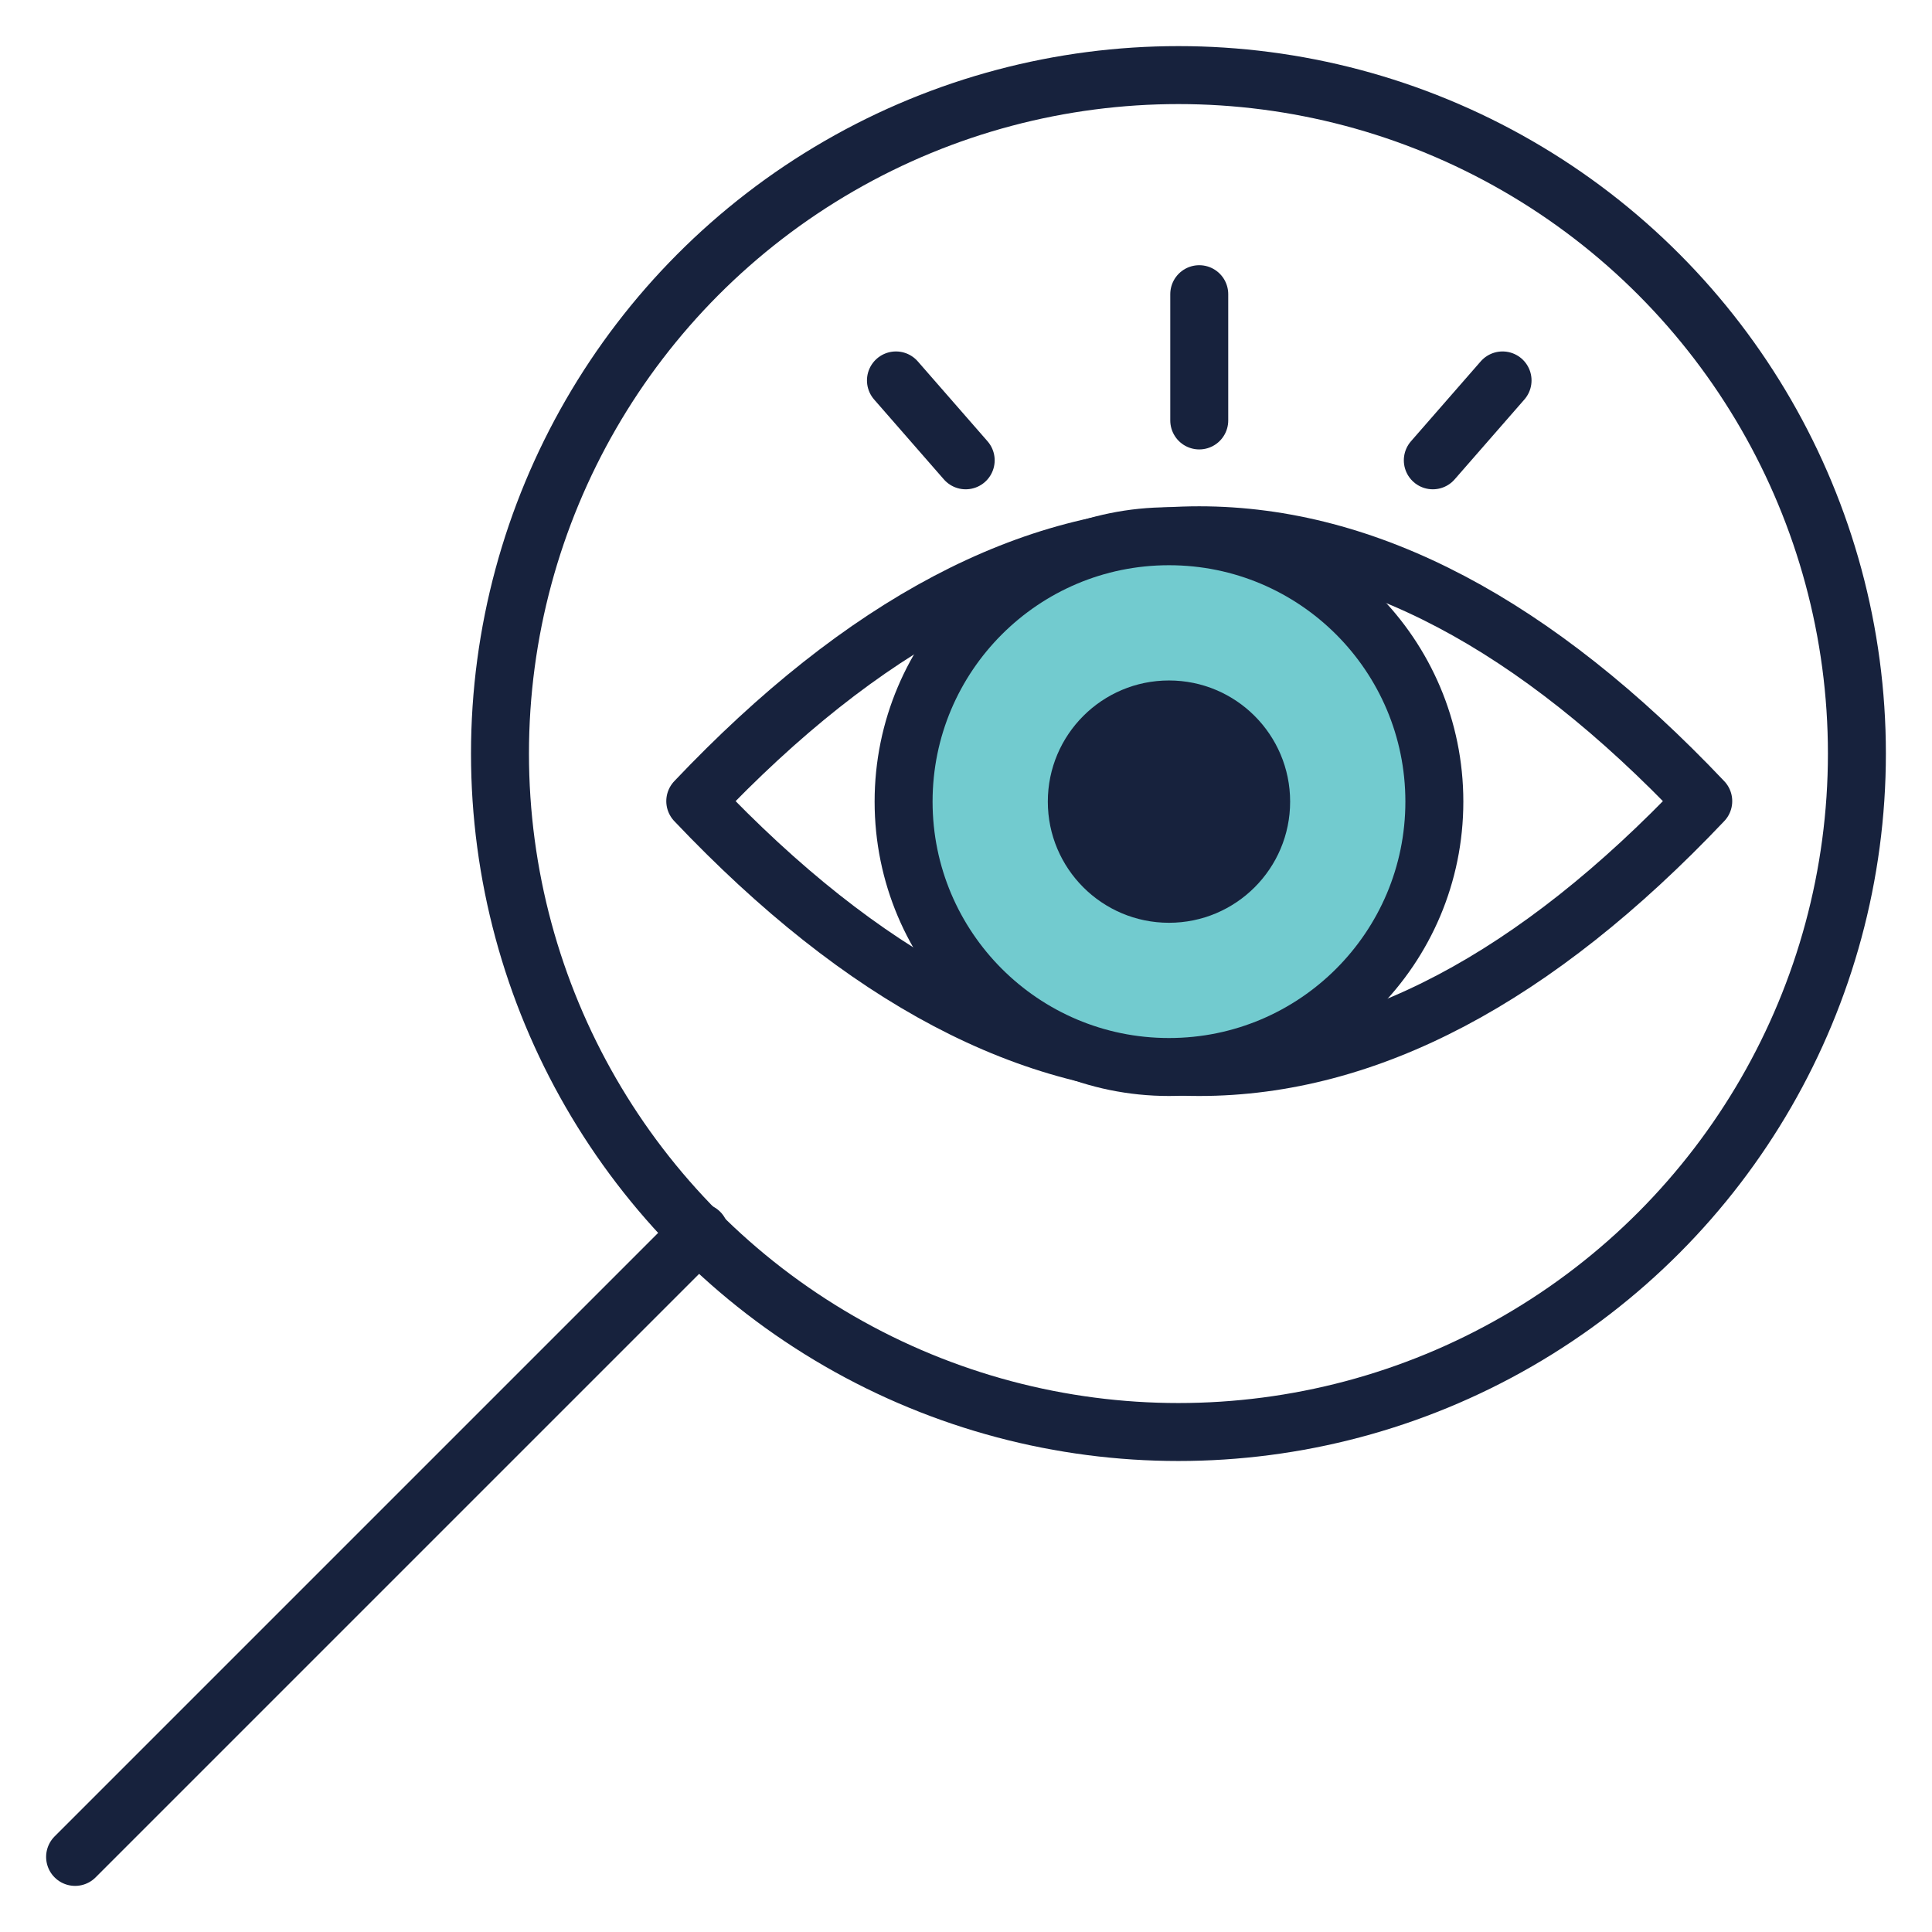
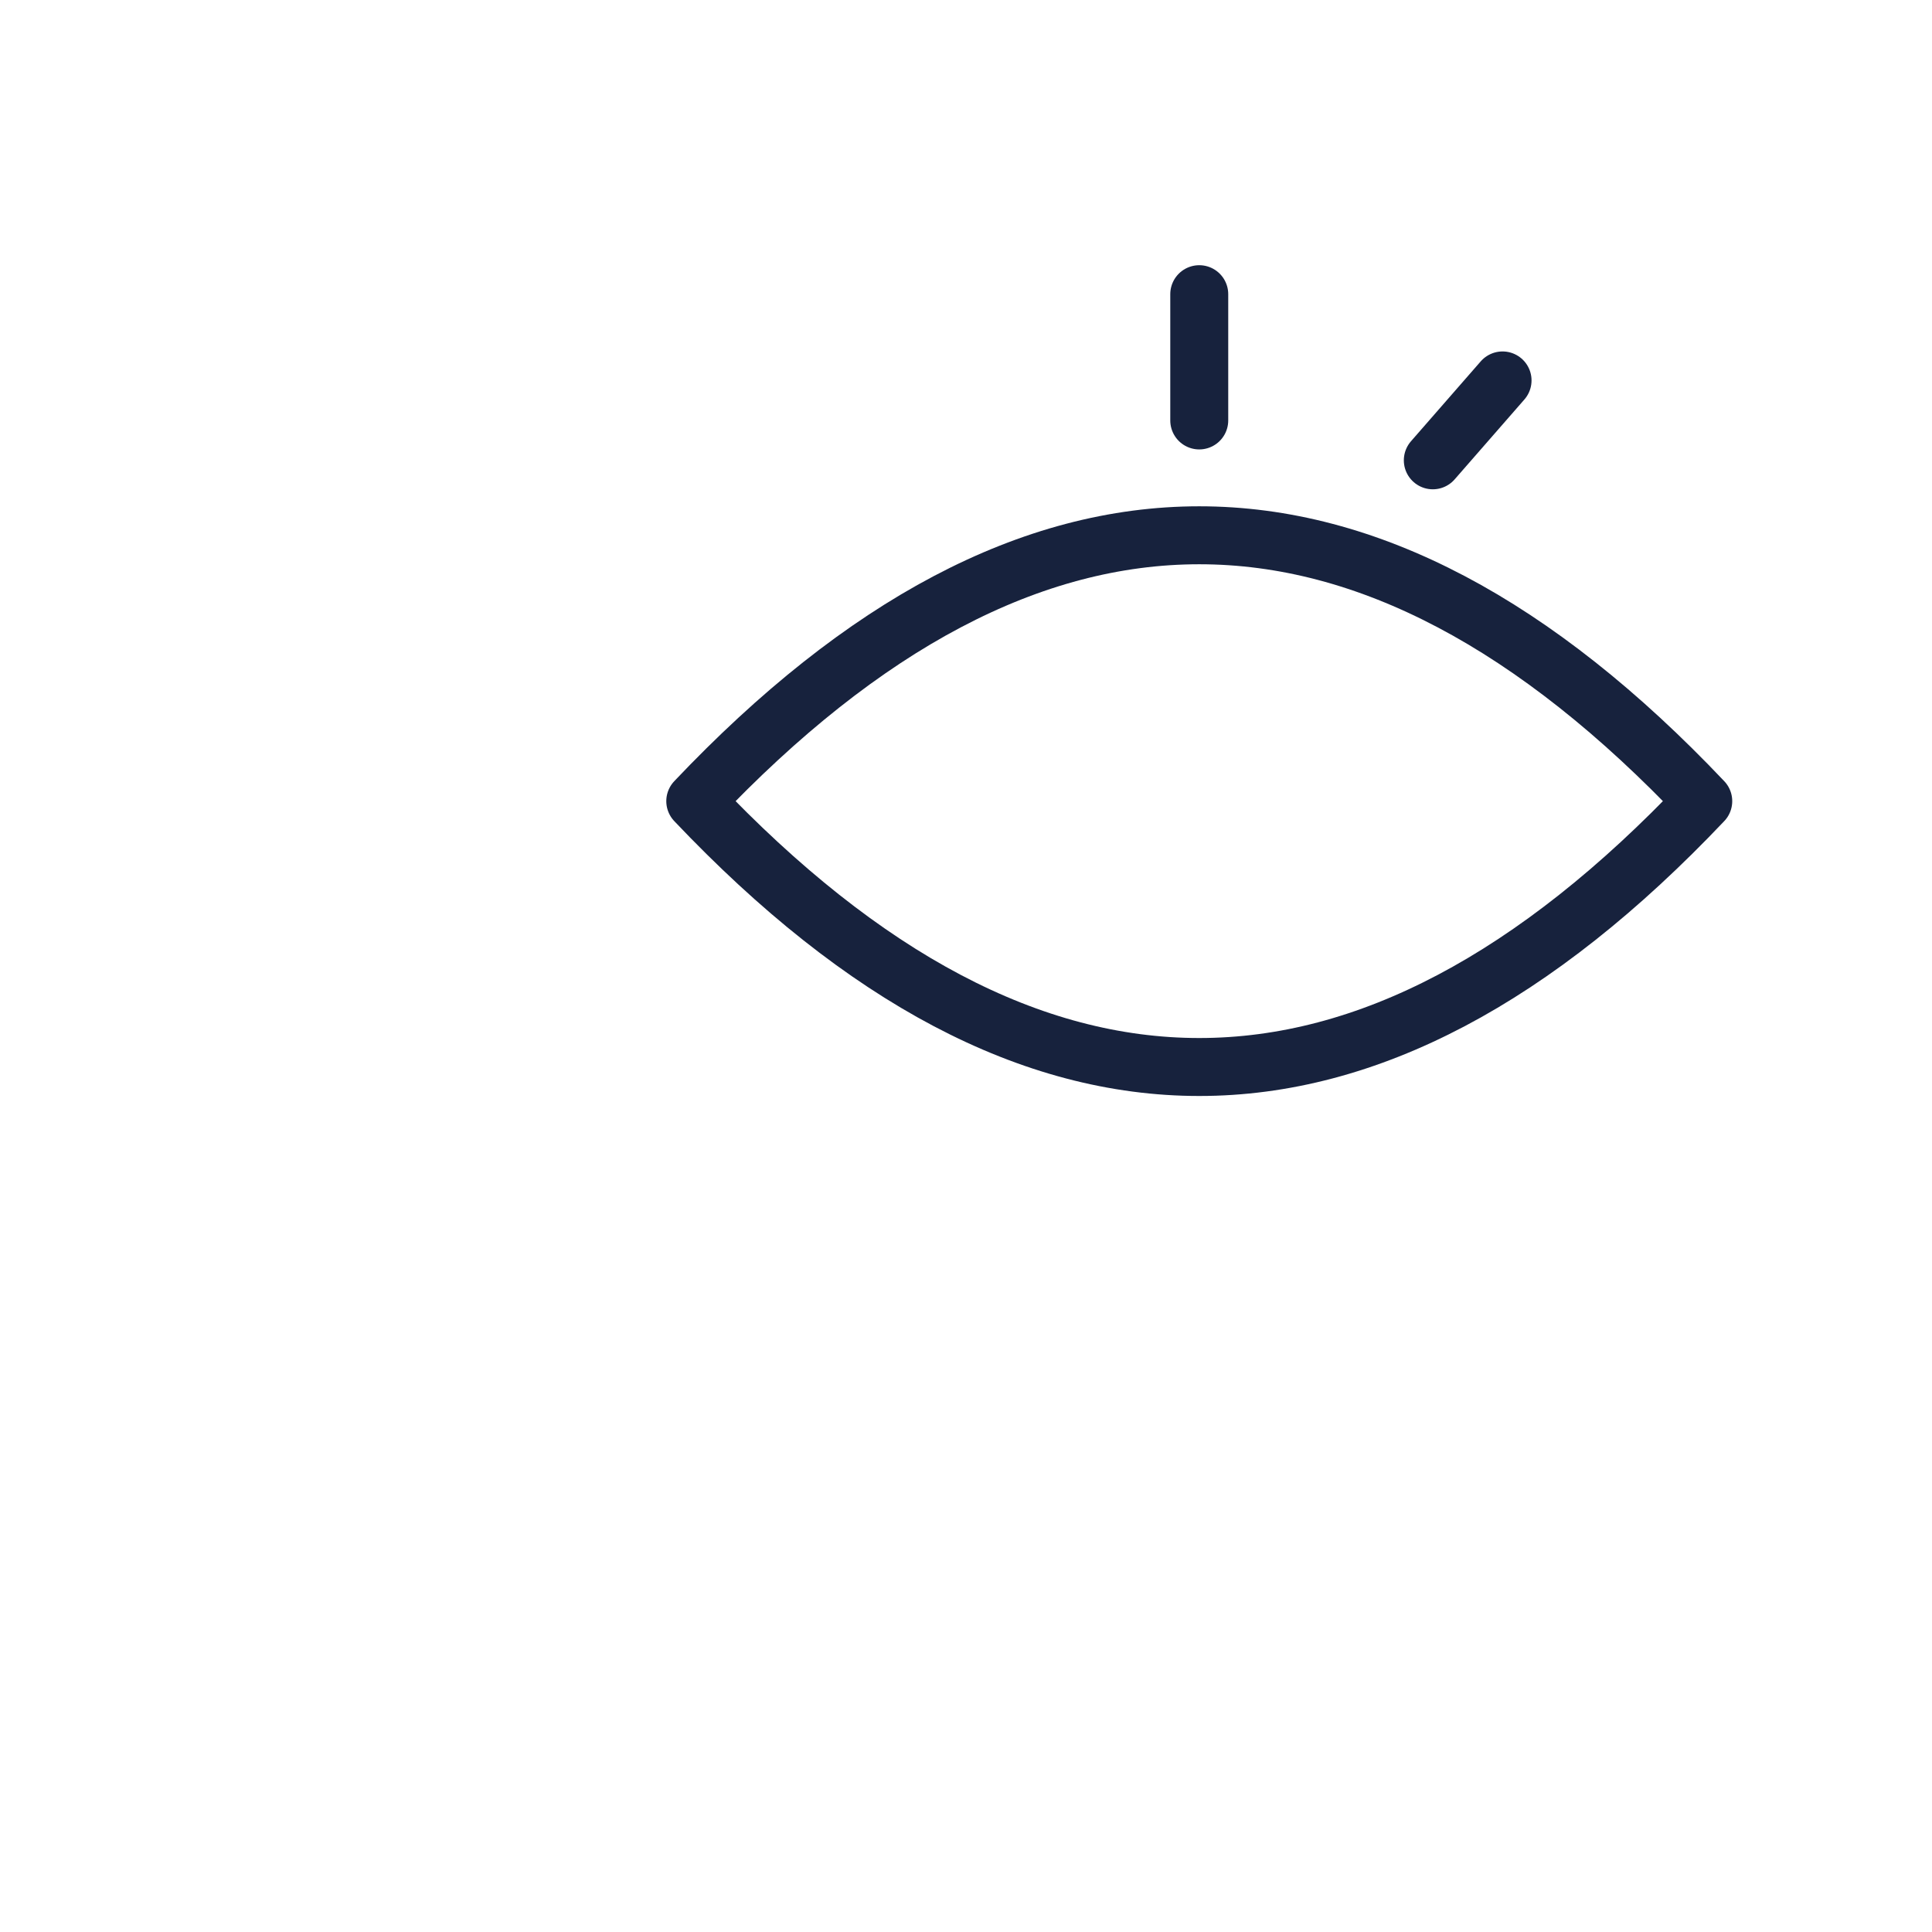
<svg xmlns="http://www.w3.org/2000/svg" id="Layer_1" data-name="Layer 1" viewBox="0 0 100 100">
  <defs>
    <style>
      .cls-1 {
        fill: #17223d;
        stroke-width: 0px;
      }

      .cls-2 {
        fill: #72cbcf;
      }

      .cls-2, .cls-3 {
        stroke: #17223d;
        stroke-linecap: round;
        stroke-linejoin: round;
        stroke-width: 3px;
      }

      .cls-3 {
        fill: none;
      }
    </style>
  </defs>
-   <circle class="cls-3" cx="60.996" cy="39.004" r="35.117" />
-   <line class="cls-3" x1="36.217" y1="63.783" x2="3.887" y2="96.113" />
-   <path class="cls-3" d="m35.987,41.467c17.391,18.348,34.782,18.348,52.173,0-17.391-18.348-34.782-18.348-52.173,0Z" />
-   <circle class="cls-2" cx="60.506" cy="41.492" r="13.736" />
-   <circle class="cls-1" cx="60.506" cy="41.492" r="6.271" />
+   <path class="cls-3" d="m35.987,41.467c17.391,18.348,34.782,18.348,52.173,0-17.391-18.348-34.782-18.348-52.173,0" />
  <line class="cls-3" x1="62.073" y1="21.762" x2="62.073" y2="15.227" />
-   <line class="cls-3" x1="49.984" y1="23.826" x2="46.374" y2="19.691" />
  <line class="cls-3" x1="74.162" y1="23.826" x2="77.772" y2="19.691" />
</svg>